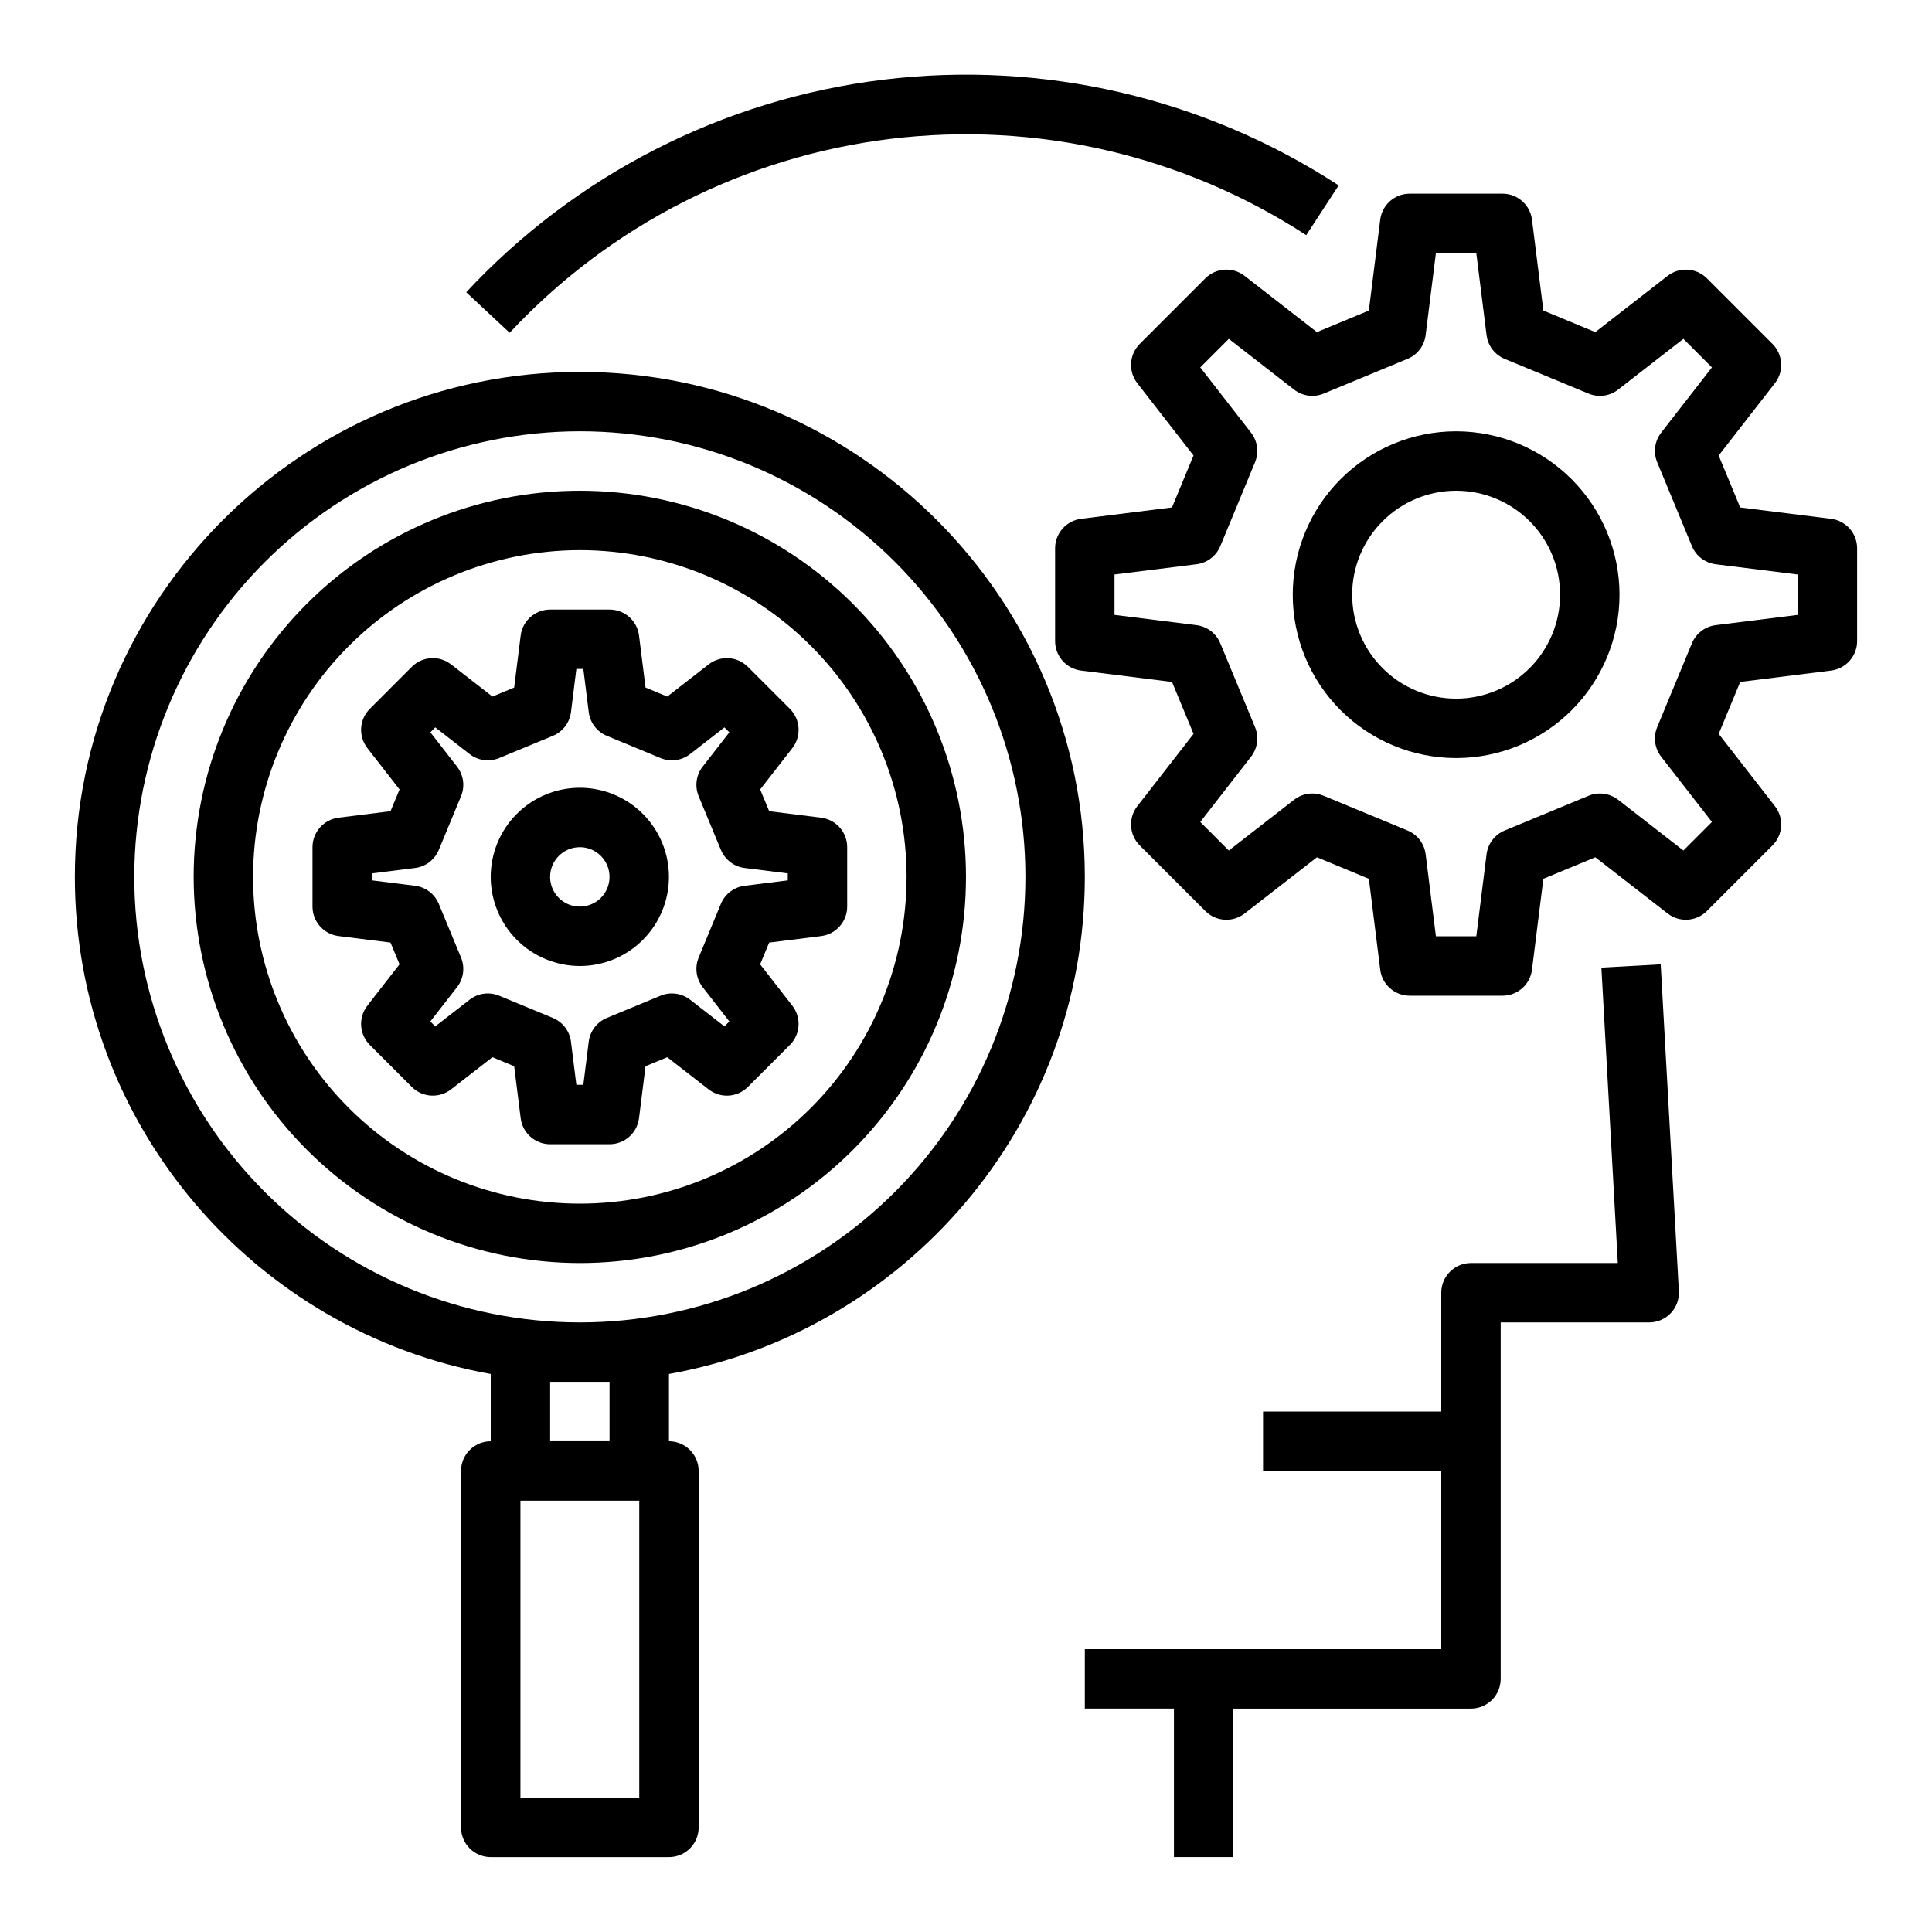
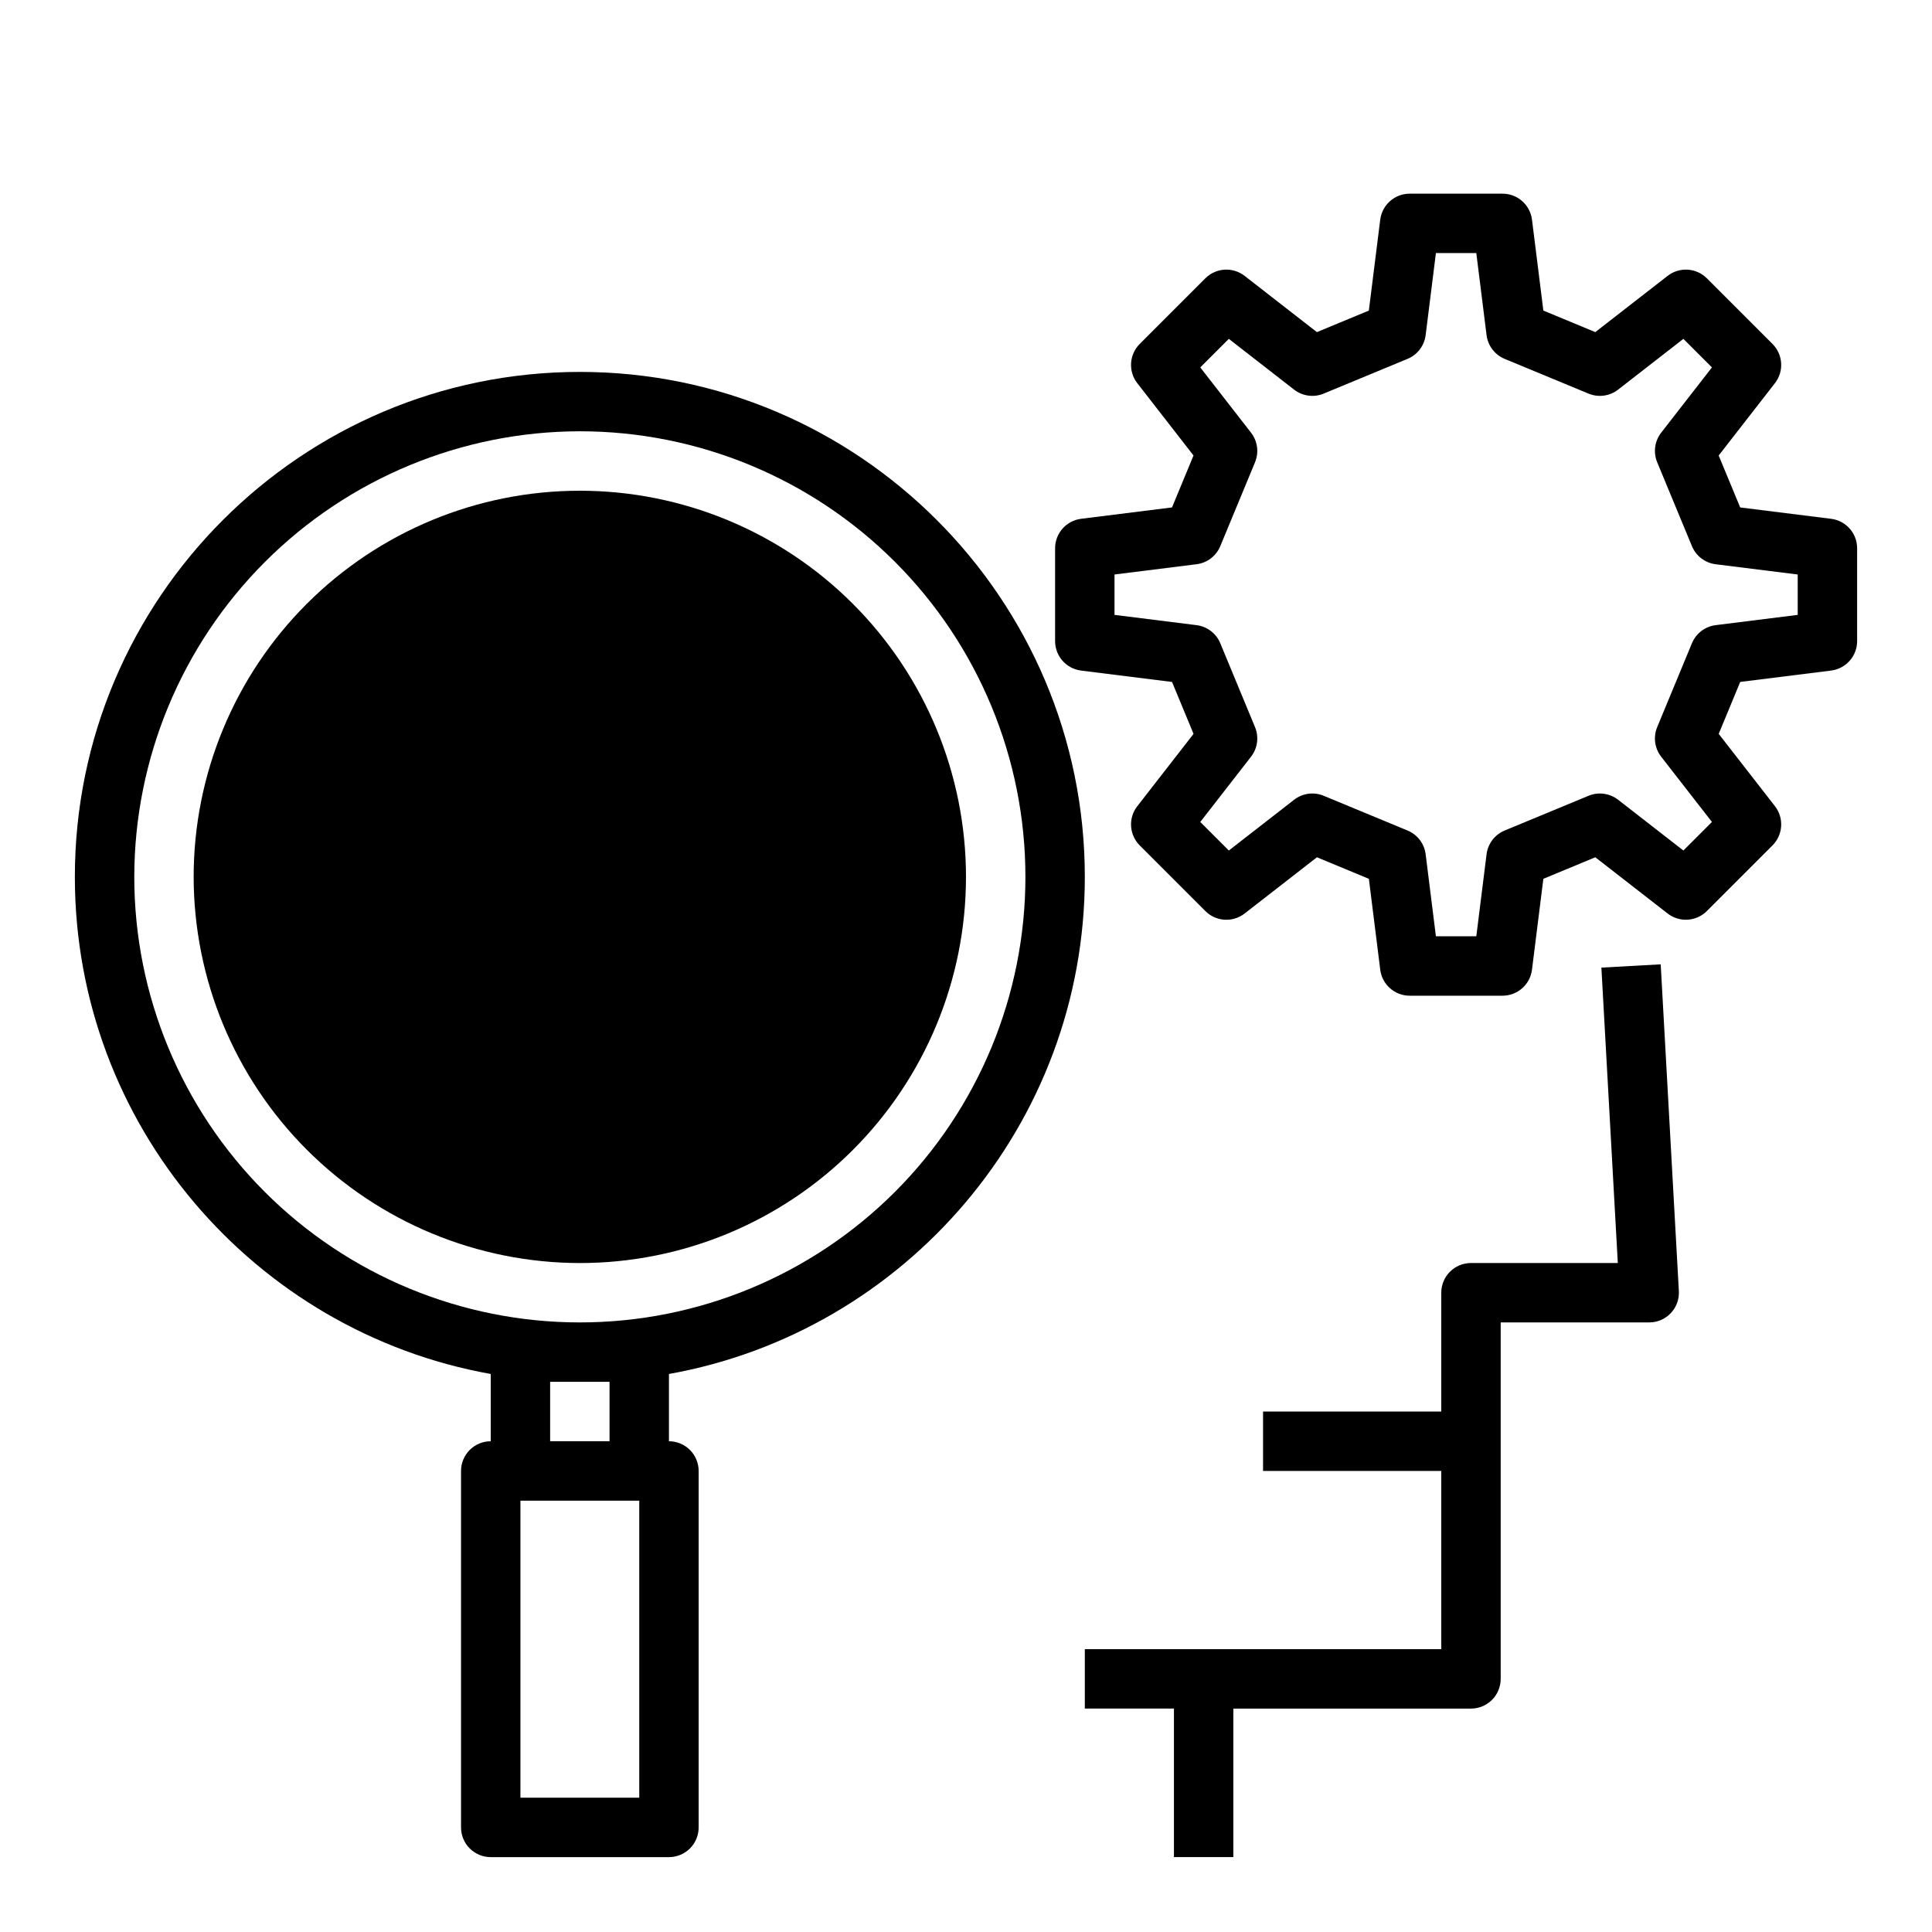
<svg xmlns="http://www.w3.org/2000/svg" fill="#000000" width="800px" height="800px" version="1.1" viewBox="144 144 512 512">
  <g>
    <path d="m249.88 399.55-8.527 10.961v0.004c-2.438 3.133-2.16 7.59 0.648 10.398l11.133 11.133c2.805 2.805 7.262 3.082 10.398 0.648l10.965-8.527 5.762 2.387 1.723 13.777v-0.004c0.488 3.941 3.84 6.902 7.809 6.902h15.746c3.969 0 7.316-2.957 7.809-6.894l1.723-13.777 5.762-2.387 10.965 8.527c3.137 2.438 7.594 2.16 10.398-0.648l11.133-11.133h0.004c2.805-2.809 3.082-7.266 0.645-10.398l-8.527-10.961 2.387-5.762 13.777-1.723v-0.004c3.945-0.492 6.902-3.844 6.902-7.816v-15.742c0-3.973-2.957-7.32-6.898-7.812l-13.777-1.723-2.387-5.762 8.527-10.961v-0.004c2.438-3.133 2.16-7.59-0.645-10.398l-11.133-11.133h-0.004c-2.805-2.809-7.262-3.086-10.398-0.648l-10.965 8.527-5.762-2.387-1.723-13.777c-0.488-3.941-3.84-6.902-7.812-6.898h-15.746c-3.969 0-7.316 2.957-7.809 6.894l-1.723 13.777-5.762 2.387-10.965-8.527c-3.137-2.438-7.594-2.16-10.398 0.648l-11.133 11.137c-2.809 2.809-3.086 7.266-0.648 10.398l8.527 10.961-2.387 5.762-13.777 1.723v0.004c-3.941 0.492-6.902 3.84-6.902 7.812v15.742c0 3.969 2.957 7.32 6.898 7.812l13.777 1.723zm-7.32-24.09 11.43-1.43c2.809-0.352 5.215-2.184 6.297-4.801l5.891-14.223c1.082-2.617 0.676-5.613-1.059-7.848l-7.07-9.09 1.305-1.305 9.094 7.07h-0.004c2.234 1.738 5.231 2.141 7.844 1.059l14.227-5.891c2.617-1.082 4.449-3.488 4.801-6.297l1.426-11.43h1.848l1.43 11.43h-0.004c0.352 2.809 2.184 5.215 4.801 6.297l14.227 5.891c2.613 1.082 5.609 0.68 7.844-1.059l9.094-7.07 1.305 1.305-7.07 9.09h-0.004c-1.738 2.234-2.141 5.231-1.059 7.848l5.891 14.227 0.004-0.004c1.082 2.617 3.488 4.449 6.297 4.801l11.426 1.43v1.848l-11.43 1.43v-0.004c-2.809 0.352-5.215 2.184-6.297 4.797l-5.891 14.227c-1.082 2.617-0.676 5.609 1.062 7.844l7.07 9.09-1.305 1.305-9.094-7.07v0.004c-2.234-1.738-5.231-2.144-7.844-1.059l-14.227 5.891c-2.617 1.082-4.449 3.488-4.801 6.297l-1.426 11.43h-1.848l-1.43-11.43h0.004c-0.352-2.812-2.184-5.215-4.801-6.297l-14.227-5.891c-2.613-1.082-5.609-0.68-7.844 1.059l-9.094 7.07-1.305-1.305 7.07-9.09h0.004c1.738-2.234 2.141-5.231 1.059-7.848l-5.891-14.227h-0.004c-1.082-2.613-3.488-4.445-6.297-4.797l-11.426-1.43z" />
    <path d="m297.66 400c6.262 0 12.27-2.488 16.695-6.918 4.43-4.43 6.918-10.438 6.918-16.699 0-6.266-2.488-12.27-6.918-16.699-4.426-4.43-10.434-6.918-16.695-6.918-6.266 0-12.273 2.488-16.699 6.918-4.43 4.43-6.918 10.434-6.918 16.699 0.008 6.262 2.496 12.262 6.926 16.691 4.426 4.426 10.43 6.918 16.691 6.926zm0-31.488c3.184 0 6.051 1.918 7.269 4.859s0.547 6.328-1.703 8.578c-2.254 2.25-5.641 2.926-8.582 1.707-2.941-1.219-4.859-4.09-4.859-7.273 0.008-4.348 3.527-7.867 7.875-7.871z" />
    <path d="m629.26 281.49-24.09-3.012-5.703-13.762 14.902-19.164 0.008-0.004c2.438-3.133 2.156-7.59-0.648-10.398l-17.395-17.395c-2.809-2.805-7.266-3.082-10.398-0.645l-19.164 14.902-13.766-5.707-3.012-24.086c-0.492-3.938-3.84-6.894-7.809-6.894h-24.602c-3.969 0-7.316 2.957-7.809 6.898l-3.016 24.086-13.766 5.707-19.156-14.906c-3.137-2.438-7.594-2.16-10.402 0.645l-17.395 17.395c-2.805 2.809-3.082 7.266-0.648 10.398l14.902 19.164-5.699 13.762-24.09 3.012h0.004c-3.941 0.492-6.898 3.844-6.898 7.812v24.602c0 3.969 2.957 7.32 6.898 7.812l24.09 3.012 5.703 13.762-14.902 19.164h-0.008c-2.434 3.133-2.156 7.59 0.648 10.398l17.395 17.395c2.809 2.809 7.266 3.086 10.402 0.648l19.164-14.902 13.766 5.707 3.012 24.086h-0.004c0.492 3.938 3.84 6.891 7.809 6.891h24.602c3.969 0 7.316-2.957 7.809-6.894l3.012-24.086 13.766-5.707 19.164 14.902v-0.004c3.133 2.438 7.59 2.16 10.398-0.645l17.395-17.395c2.805-2.809 3.086-7.266 0.648-10.398l-14.902-19.164 5.703-13.762 24.09-3.012-0.008-0.004c3.938-0.492 6.894-3.836 6.898-7.805v-24.602c0-3.969-2.957-7.316-6.898-7.809zm-8.848 25.461-21.734 2.719c-2.812 0.352-5.215 2.184-6.297 4.797l-9.207 22.227c-1.086 2.617-0.68 5.609 1.059 7.848l13.449 17.289-7.566 7.566-17.289-13.449h-0.004c-2.234-1.738-5.227-2.141-7.844-1.059l-22.227 9.207c-2.613 1.082-4.449 3.488-4.797 6.297l-2.719 21.734h-10.703l-2.719-21.734c-0.348-2.809-2.18-5.215-4.797-6.297l-22.227-9.207c-2.613-1.086-5.609-0.68-7.844 1.059l-17.293 13.449-7.566-7.566 13.449-17.293v0.004c1.738-2.238 2.141-5.231 1.059-7.848l-9.207-22.227c-1.082-2.613-3.488-4.445-6.297-4.797l-21.734-2.719v-10.703l21.738-2.719-0.004 0.004c2.812-0.352 5.215-2.184 6.301-4.801l9.207-22.227h-0.004c1.086-2.613 0.68-5.609-1.059-7.844l-13.449-17.293 7.566-7.566 17.289 13.449h0.004c2.234 1.738 5.231 2.144 7.844 1.059l22.227-9.207c2.617-1.082 4.449-3.488 4.797-6.297l2.719-21.734h10.703l2.719 21.734c0.348 2.812 2.184 5.215 4.797 6.301l22.227 9.207c2.617 1.082 5.609 0.676 7.844-1.062l17.293-13.449 7.566 7.566-13.449 17.293c-1.738 2.234-2.141 5.231-1.059 7.844l9.207 22.227c1.082 2.617 3.488 4.449 6.297 4.801l21.734 2.715z" />
-     <path d="m529.89 258.3c-11.484 0-22.496 4.562-30.613 12.684-8.121 8.117-12.684 19.133-12.684 30.613 0 11.484 4.562 22.496 12.684 30.617 8.117 8.117 19.129 12.68 30.613 12.68s22.496-4.562 30.613-12.68c8.121-8.121 12.684-19.133 12.684-30.617-0.012-11.477-4.578-22.484-12.695-30.602-8.117-8.117-19.121-12.68-30.602-12.695zm0 70.848c-7.309 0-14.316-2.902-19.48-8.066-5.168-5.168-8.07-12.176-8.07-19.484s2.902-14.316 8.07-19.48c5.164-5.168 12.172-8.07 19.48-8.07 7.309 0 14.316 2.902 19.484 8.07 5.164 5.164 8.066 12.172 8.066 19.48-0.008 7.305-2.914 14.309-8.078 19.473-5.164 5.168-12.168 8.07-19.473 8.078z" />
    <path d="m274.05 508.12v17.828c-4.348 0-7.871 3.527-7.871 7.875v94.465c0 2.086 0.828 4.09 2.305 5.566 1.477 1.473 3.477 2.305 5.566 2.305h47.23c2.09 0 4.09-0.832 5.566-2.305 1.477-1.477 2.305-3.481 2.305-5.566v-94.465c0-2.09-0.828-4.09-2.305-5.566-1.477-1.477-3.477-2.309-5.566-2.309v-17.828c62.57-11.188 110.21-66.008 110.21-131.74 0-73.789-60.031-133.82-133.82-133.82-73.793 0-133.83 60.035-133.83 133.82 0 65.73 47.641 120.55 110.21 131.74zm39.359 112.29h-31.488v-78.719h31.488zm-23.617-94.465v-15.742h15.742v15.742zm7.871-267.65h0.004c31.316 0 61.348 12.441 83.492 34.586s34.586 52.18 34.586 83.496c0 31.316-12.441 61.352-34.586 83.496-22.145 22.145-52.176 34.582-83.492 34.582-31.32 0-61.352-12.438-83.496-34.582-22.145-22.145-34.586-52.18-34.586-83.496 0.035-31.305 12.488-61.32 34.625-83.457s52.148-34.59 83.457-34.625z" />
-     <path d="m297.66 478.72c27.141 0 53.168-10.781 72.359-29.973 19.191-19.191 29.977-45.223 29.977-72.363 0-27.141-10.785-53.172-29.977-72.363-19.191-19.191-45.219-29.973-72.359-29.973-27.145 0-53.172 10.781-72.363 29.973-19.191 19.191-29.977 45.223-29.977 72.363 0.031 27.133 10.824 53.145 30.008 72.328 19.188 19.184 45.199 29.977 72.332 30.008zm0-188.93c22.965 0 44.988 9.125 61.227 25.363 16.242 16.238 25.363 38.266 25.363 61.23 0 22.965-9.121 44.992-25.363 61.23-16.238 16.238-38.262 25.363-61.227 25.363-22.969 0-44.992-9.125-61.23-25.363-16.242-16.238-25.363-38.266-25.363-61.23 0.027-22.957 9.156-44.969 25.391-61.203 16.234-16.23 38.242-25.363 61.203-25.391z" />
+     <path d="m297.66 478.72c27.141 0 53.168-10.781 72.359-29.973 19.191-19.191 29.977-45.223 29.977-72.363 0-27.141-10.785-53.172-29.977-72.363-19.191-19.191-45.219-29.973-72.359-29.973-27.145 0-53.172 10.781-72.363 29.973-19.191 19.191-29.977 45.223-29.977 72.363 0.031 27.133 10.824 53.145 30.008 72.328 19.188 19.184 45.199 29.977 72.332 30.008zm0-188.93z" />
    <path d="m431.49 581.05v15.742h23.617v39.359h15.742v-39.355h62.977c2.086 0 4.09-0.832 5.566-2.309 1.477-1.477 2.305-3.477 2.305-5.566v-94.465h39.359c2.164 0 4.231-0.887 5.719-2.461 1.488-1.57 2.262-3.684 2.141-5.844l-4.812-86.594-15.719 0.871 4.352 78.285h-38.91c-4.348 0-7.875 3.523-7.875 7.871v31.488h-47.23v15.742h47.23v47.23z" />
-     <path d="m267.55 221.45 11.512 10.738h0.004c26.523-28.453 62.227-46.645 100.84-51.375 38.609-4.731 77.652 4.297 110.26 25.504l8.598-13.188c-35.703-23.266-78.473-33.18-120.77-28-42.297 5.18-81.41 25.125-110.44 56.32z" />
  </g>
</svg>